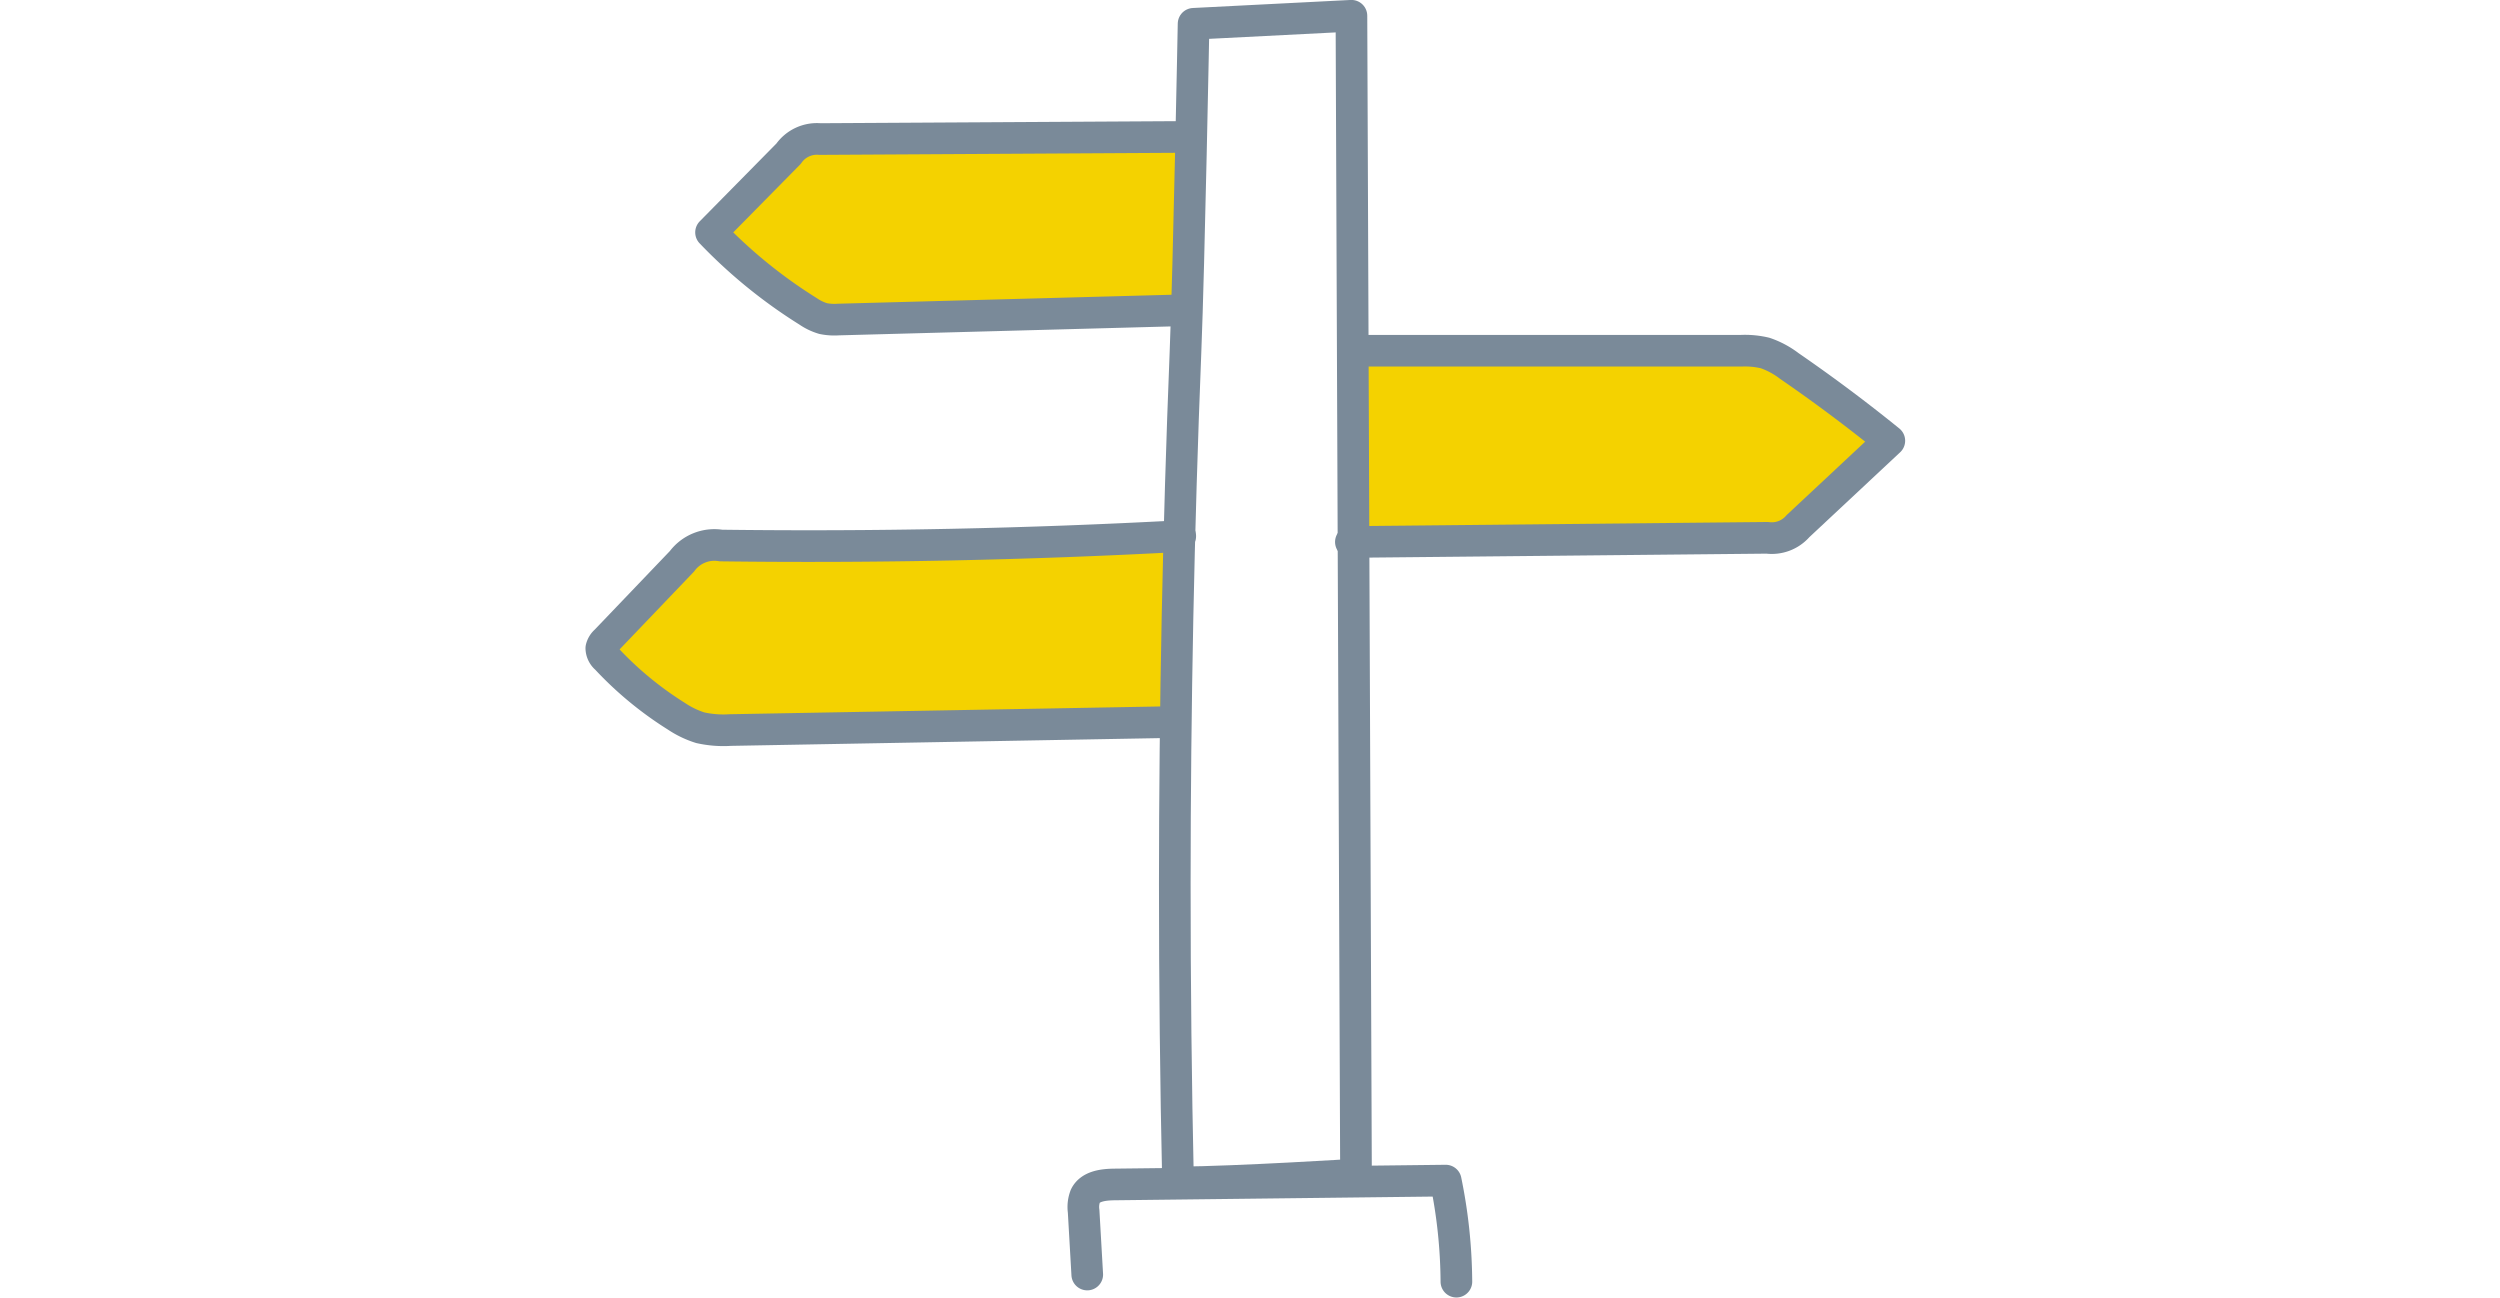
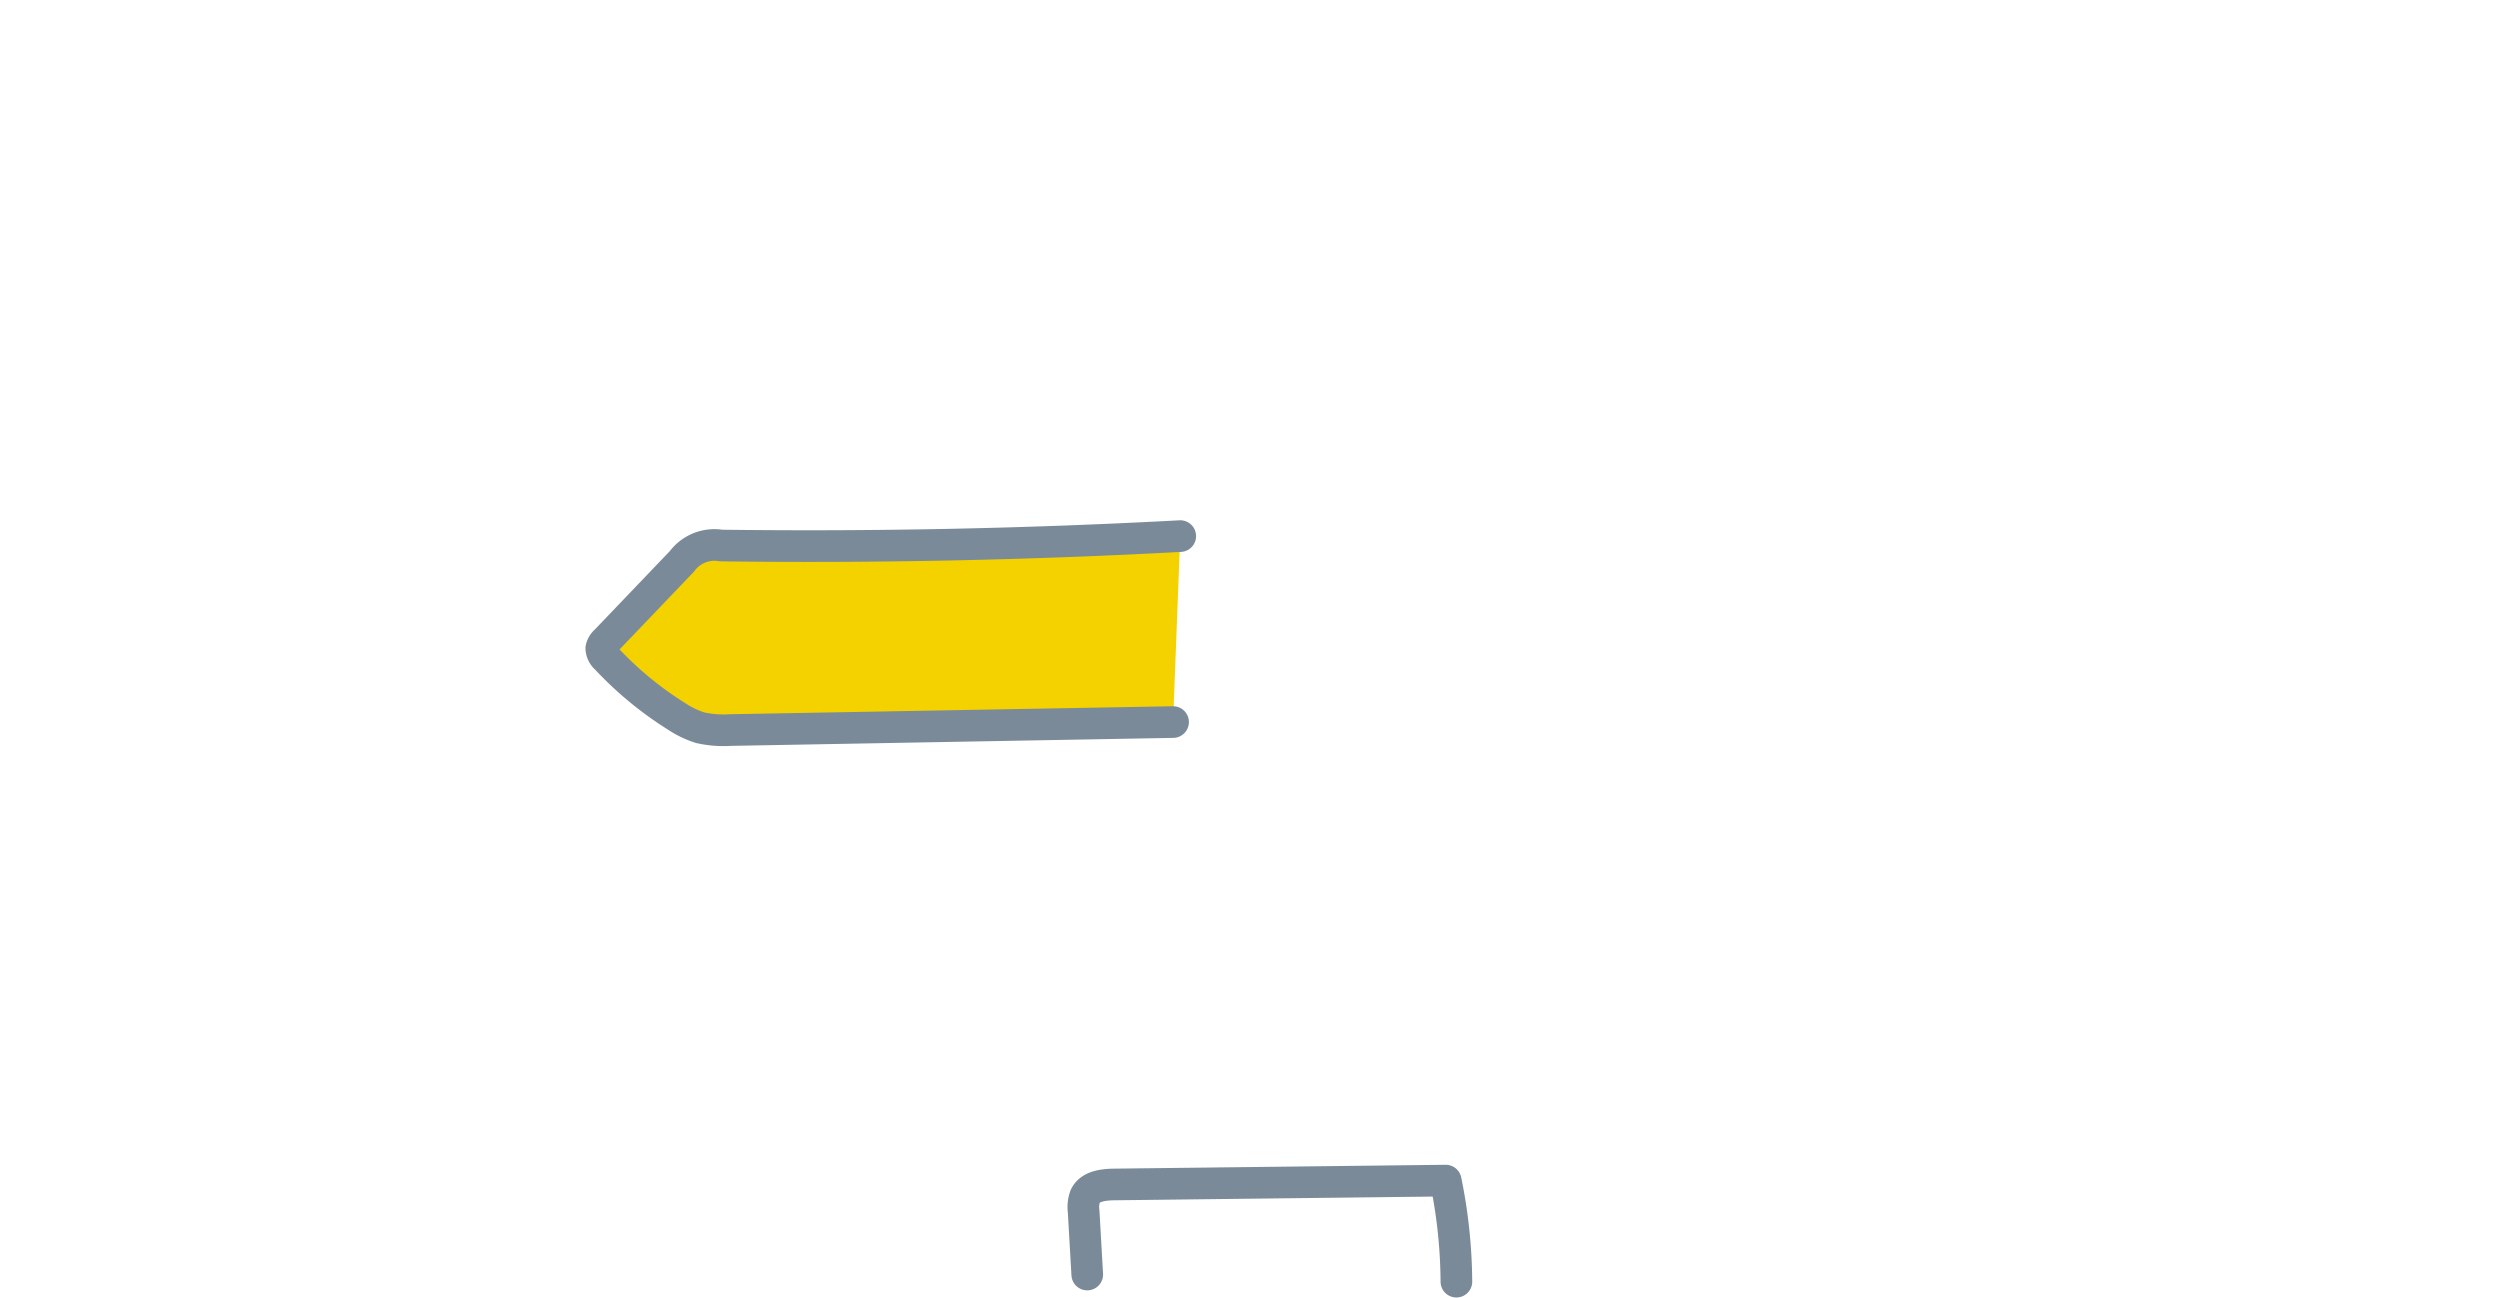
<svg xmlns="http://www.w3.org/2000/svg" width="158" height="82.007">
  <defs>
    <style>
            .cls-3{fill:none}.cls-2{fill:#f4d200}.cls-2,.cls-3{stroke:#7a8a99;stroke-linecap:round;stroke-linejoin:round;stroke-width:2px;fill-rule:evenodd}
        </style>
  </defs>
  <g id="picto-panneau-orientation" transform="translate(-575 -1183.864)">
-     <path id="Rectangle_30" data-name="Rectangle 30" transform="translate(575 1184.864)" style="fill:none" d="M0 0h158v80H0z" />
    <g id="Groupe_296" data-name="Groupe 296" transform="translate(-2025.086 256.94)">
-       <path id="Tracé_3795" data-name="Tracé 3795" class="cls-2" d="m2675.24 935.577-23.336.135a2.181 2.181 0 0 0-1.98.927l-4.9 4.972a31.7 31.7 0 0 0 6.128 4.987 3.37 3.37 0 0 0 .96.46 3.571 3.571 0 0 0 .958.061l21.6-.581" />
-       <path id="Tracé_3796" data-name="Tracé 3796" class="cls-2" d="M2685.868 949.091h24.248a5.5 5.5 0 0 1 1.522.142 5.367 5.367 0 0 1 1.529.819q3.253 2.238 6.324 4.727l-5.776 5.4a2.185 2.185 0 0 1-1.941.735l-26.312.262" />
      <path id="Tracé_3797" data-name="Tracé 3797" class="cls-2" d="M2674.677 960.806q-14.5.781-29.025.595a2.548 2.548 0 0 0-2.464.995l-4.816 5.036a.871.871 0 0 0-.283.462.861.861 0 0 0 .312.636 21.982 21.982 0 0 0 4.423 3.654 5.856 5.856 0 0 0 1.517.732 6.717 6.717 0 0 0 1.906.147l27.977-.505" />
-       <path id="Tracé_3798" data-name="Tracé 3798" class="cls-3" d="M2674.538 1001.655c3.753-.026 11.247-.5 11.247-.5l-.288-73.235-9.977.508s-.286 15.1-.511 20.747q-.671 16.788-.676 33.594-.003 9.445.205 18.886z" />
      <path id="Tracé_3799" data-name="Tracé 3799" class="cls-3" d="m2668.8 1007.474-.229-4a1.929 1.929 0 0 1 .112-.968c.311-.625 1.149-.716 1.846-.724l20.926-.244a32.626 32.626 0 0 1 .675 6.386" />
    </g>
  </g>
</svg>